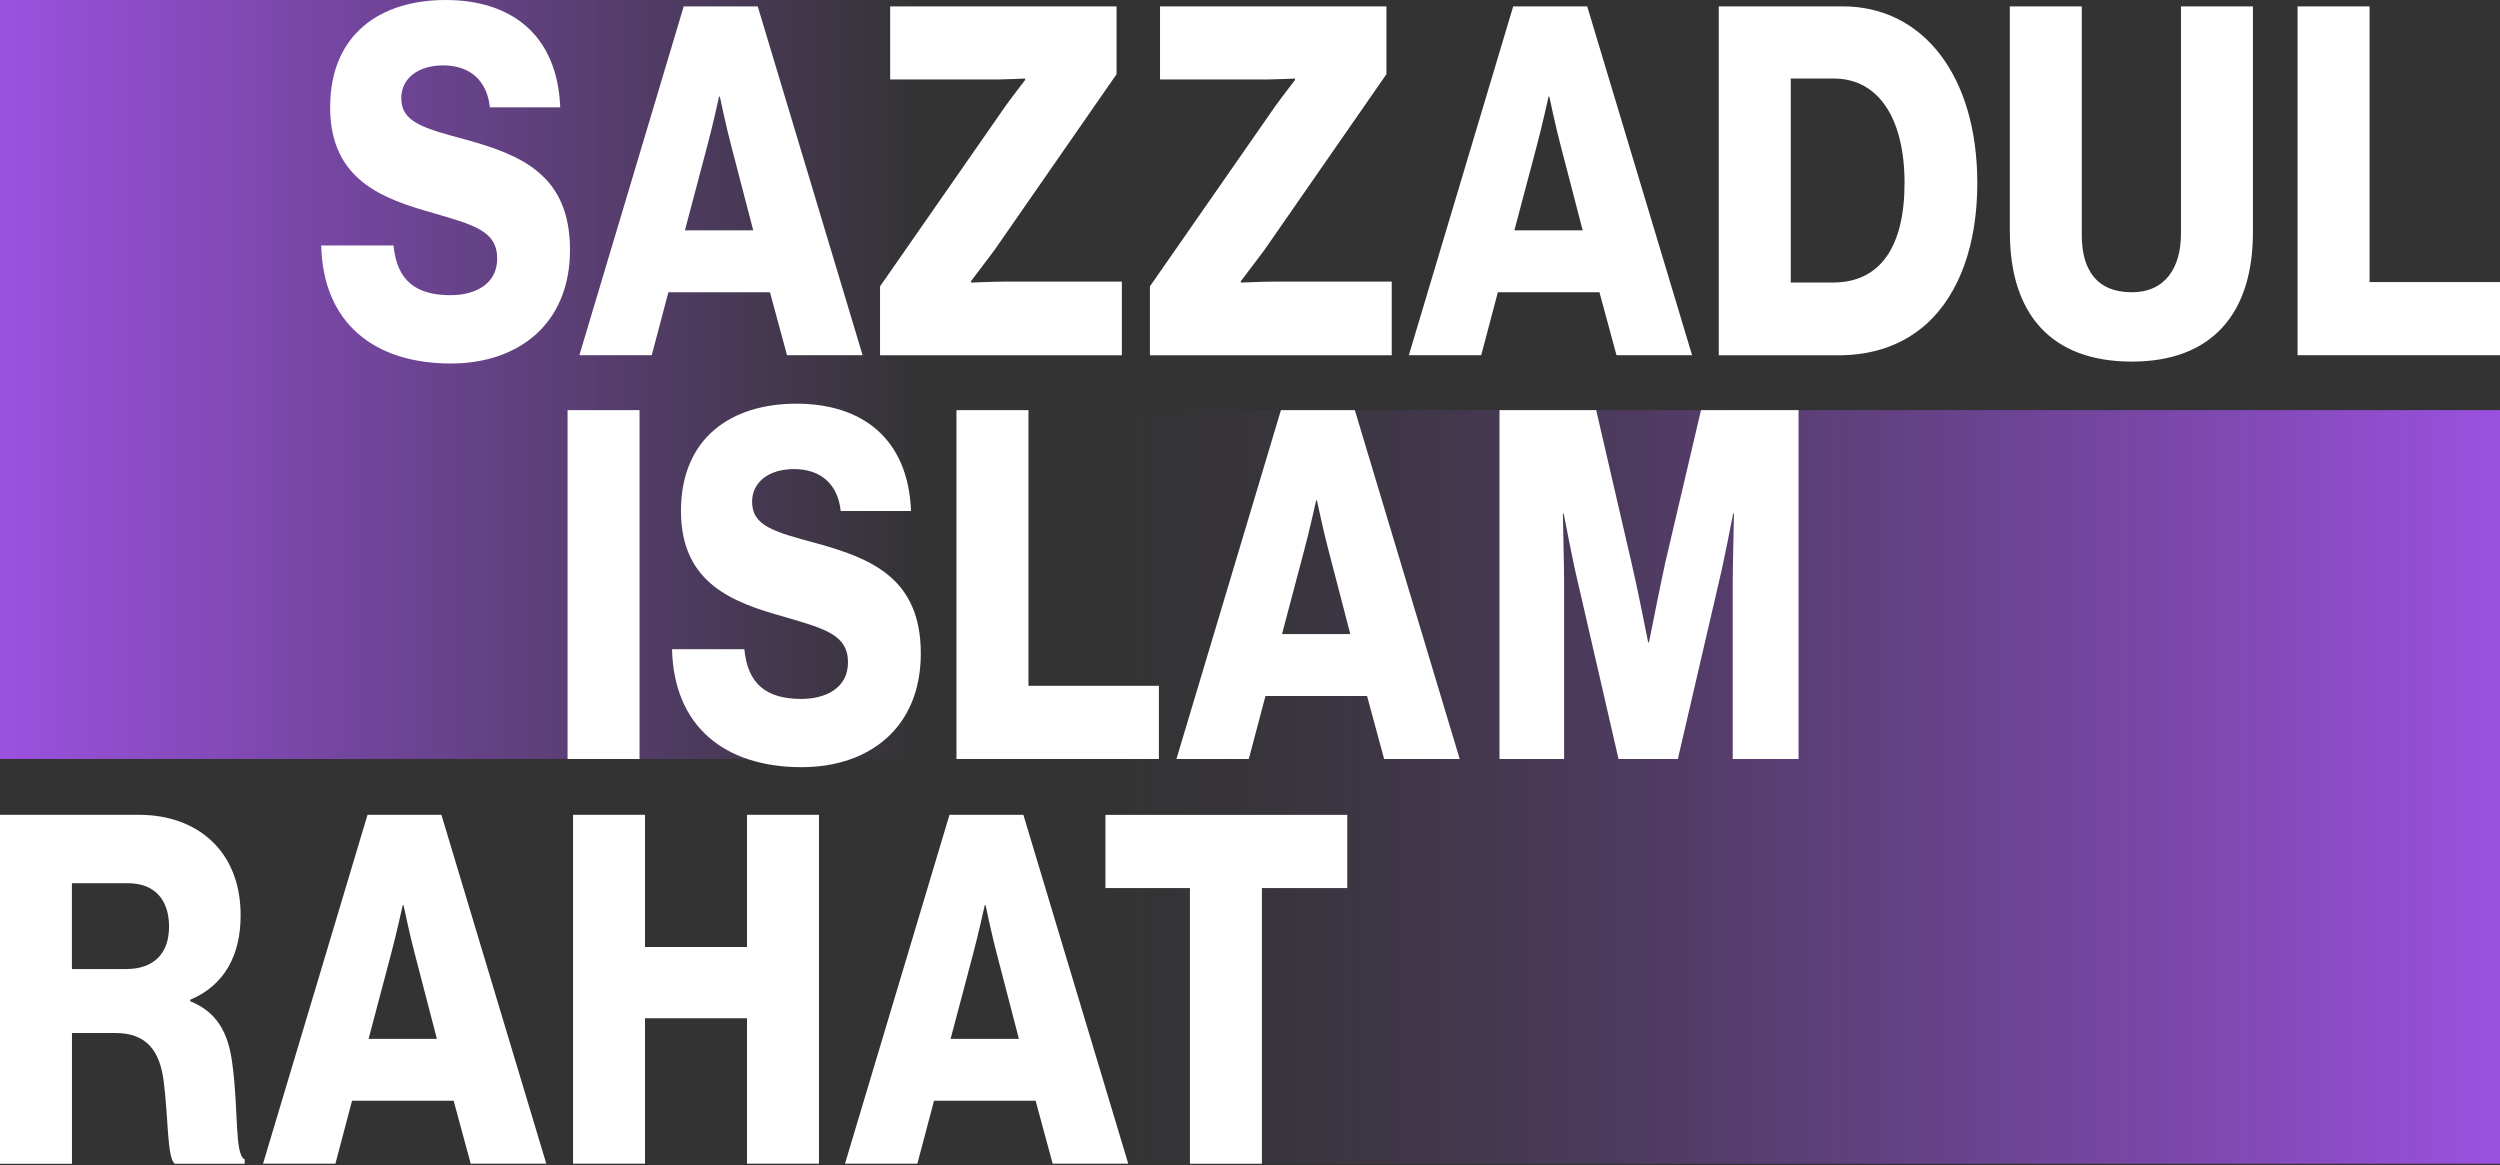
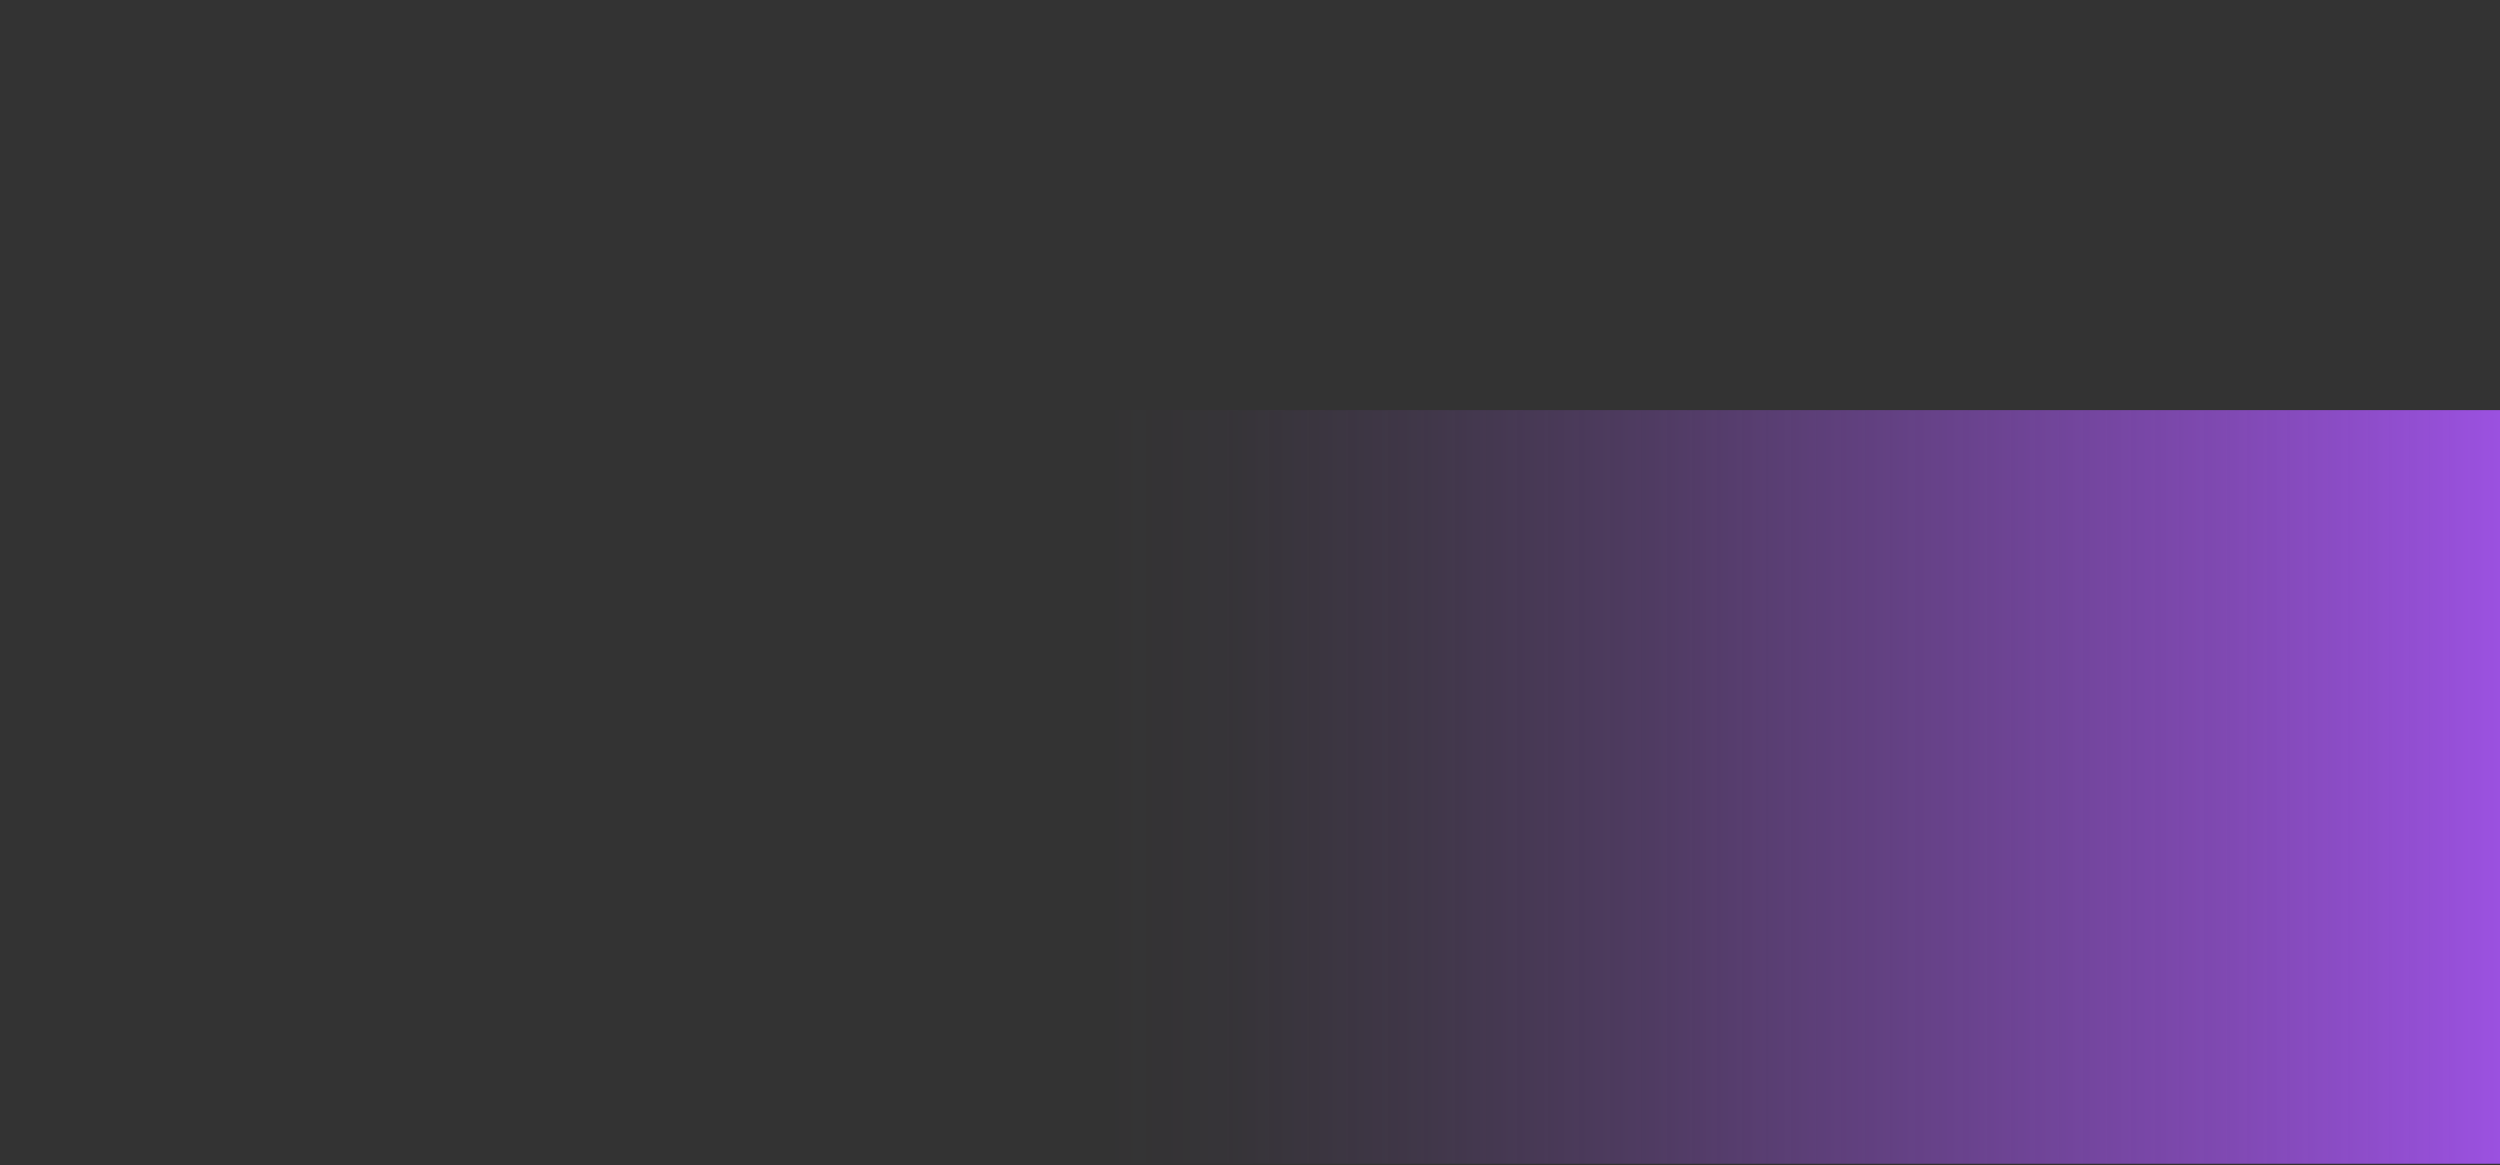
<svg xmlns="http://www.w3.org/2000/svg" width="1060" height="494" viewBox="0 0 1060 494" fill="none">
  <rect x="0" y="0" width="1060" height="494" fill="#333333" stroke="none" />
-   <path d="M390.397 0H0V321.805H390.397V0Z" fill="url(#paint0_linear_321_6)" />
  <path d="M468.708 493.427L1060 493.427V173.891L468.708 173.891V493.427Z" fill="url(#paint1_linear_321_6)" />
-   <path d="M136.18 104.07H166.862C168.25 118.953 176.339 125.159 190.987 125.159C200.991 125.159 210.803 120.821 210.803 109.644C210.803 97.863 200.799 95.364 183.926 90.393C162.554 84.388 139.985 76.544 139.985 45.484C139.985 14.424 161.357 0 188.928 0C216.499 0 236.316 14.481 237.536 45.513H207.716C206.519 34.134 199.267 27.727 187.899 27.727C177.225 27.727 170.141 33.301 170.141 41.576C170.141 51.92 179.618 54.391 198.071 59.362C220.999 65.769 241.677 74.245 241.677 105.908C241.677 137.572 219.611 154.122 191.178 154.122C158.437 154.122 136.898 136.739 136.204 104.041L136.18 104.07ZM289.902 2.701H321.279L365.746 150.616H333.7L326.472 123.924H283.392L276.332 150.616H245.65L289.902 2.701ZM319.364 97.662L310.054 61.861C307.996 54.218 305.219 40.973 305.219 40.973H304.884C304.884 40.973 301.965 54.218 299.882 61.861L290.405 97.662H319.364ZM373.118 121.453L426.369 44.909C428.427 42.007 434.65 33.933 434.65 33.933V33.301C434.65 33.301 425.699 33.703 422.923 33.703H377.426V2.701H473.422V31.462L421.726 105.937C418.806 109.874 411.722 119.183 411.722 119.183V119.815C411.722 119.815 421.535 119.413 425.34 119.413H475.671V150.645H373.142V121.482L373.118 121.453ZM487.542 121.453L540.793 44.909C542.852 42.007 549.074 33.933 549.074 33.933V33.301C549.074 33.301 540.123 33.703 537.347 33.703H491.85V2.701H587.846V31.462L536.15 105.937C533.23 109.874 526.146 119.183 526.146 119.183V119.815C526.146 119.815 535.959 119.413 539.764 119.413H590.096V150.645H487.566V121.482L487.542 121.453ZM641.6 2.701H672.976L717.444 150.616H685.397L678.17 123.924H635.09L628.03 150.616H597.347L641.6 2.701ZM671.062 97.662L661.751 61.861C659.693 54.218 656.917 40.973 656.917 40.973H656.582C656.582 40.973 653.662 54.218 651.58 61.861L642.102 97.662H671.062ZM728.788 2.701H781.345C815.474 2.701 838.378 32.295 838.378 77.607C838.378 103.667 830.791 124.585 817.006 137.198C807.361 145.876 794.939 150.645 779.431 150.645H728.764V2.701H728.788ZM777.205 119.786C797.189 119.786 807.528 104.673 807.528 77.578C807.528 50.483 796.663 33.301 777.54 33.301H759.279V119.786H777.205ZM852.164 98.467V2.701H882.678V99.731C882.678 114.212 888.877 123.924 903.883 123.924C918.004 123.924 924.729 113.58 924.729 99.099V2.701H955.244V98.496C955.244 132.63 938.179 153.317 903.883 153.317C869.587 153.317 852.188 133.032 852.188 98.496L852.164 98.467ZM974.175 2.701H1004.69V119.585H1060V150.616H974.175V2.701ZM240.648 173.89H271.163V321.805H240.648V173.89ZM284.924 275.259H315.606C316.995 290.142 325.084 296.348 339.731 296.348C349.735 296.348 359.548 292.01 359.548 280.833C359.548 269.052 349.544 266.553 332.671 261.582C311.298 255.577 288.729 247.733 288.729 216.673C288.729 185.613 310.102 171.16 337.673 171.16C365.244 171.16 385.06 185.642 386.281 216.673H356.46C355.264 205.295 348.012 198.887 336.644 198.887C325.969 198.887 318.885 204.461 318.885 212.736C318.885 223.08 328.363 225.551 346.815 230.522C369.743 236.929 390.421 245.405 390.421 277.069C390.421 308.732 368.355 325.282 339.922 325.282C307.182 325.282 285.642 307.899 284.948 275.201L284.924 275.259ZM405.547 173.89H436.062V290.774H491.371V321.805H405.547V173.89ZM543.067 173.89H574.443L618.911 321.805H586.865L579.637 295.113H536.557L529.497 321.805H498.815L543.115 173.89H543.067ZM572.529 268.851L563.219 233.05C561.161 225.408 558.384 212.162 558.384 212.162H558.049C558.049 212.162 555.129 225.408 553.047 233.05L543.57 268.851H572.529ZM635.76 173.89H676.781L691.764 238.653C694.013 247.963 698.824 272.385 698.824 272.385H699.159C699.159 272.385 703.994 247.963 706.052 238.653L721.225 173.89H762.582V321.805H734.676V247.331C734.676 241.325 735.202 217.736 735.202 217.736H734.867C734.867 217.736 730.559 239.86 729.171 245.262L711.413 321.805H686.259L668.692 245.463C667.304 240.09 662.996 217.736 662.996 217.736H662.661C662.661 217.736 663.188 241.527 663.188 247.532V321.805H635.784V173.89H635.76ZM0 345.481H58.947C83.407 345.481 102.027 360.595 102.027 388.092C102.027 405.274 94.967 417.887 80.655 423.893V424.525C91.329 428.863 96.857 436.937 98.581 451.62C101.165 471.072 99.442 489.69 103.75 491.558V493.425H74.121C70.842 491.156 71.369 473.772 69.478 459.09C67.922 445.442 62.059 438 48.967 438H30.515V493.454H0V345.539V345.481ZM53.419 410.877C65.481 410.877 71.68 404.038 71.68 392.89C71.68 381.742 65.816 374.472 54.113 374.472H30.491V410.877H53.419ZM155.781 345.481H187.157L231.625 493.397H199.579L192.351 466.704H149.271L142.211 493.397H111.528L155.829 345.481H155.781ZM185.243 440.471L175.933 404.67C173.874 397.028 171.098 383.782 171.098 383.782H170.763C170.763 383.782 167.843 397.028 165.761 404.67L156.283 440.471H185.243ZM242.969 345.481H273.484V401.539H316.731V345.481H347.246V493.397H316.731V431.737H273.484V493.397H242.969V345.481ZM402.532 345.481H433.908L478.376 493.397H446.329L439.101 466.704H396.022L388.961 493.397H358.279L402.579 345.481H402.532ZM432.017 440.471L422.707 404.67C420.649 397.028 417.873 383.782 417.873 383.782H417.538C417.538 383.782 414.618 397.028 412.536 404.67L403.058 440.471H432.017ZM504.559 376.541H468.707V345.51H571.236V376.541H535.049V493.425H504.535V376.541H504.559Z" fill="white" />
  <defs>
    <linearGradient id="paint0_linear_321_6" x1="0" y1="160.903" x2="390.398" y2="160.903" gradientUnits="userSpaceOnUse">
      <stop stop-color="#9B51E0" />
      <stop offset="1" stop-color="#9B51E0" stop-opacity="0" />
    </linearGradient>
    <linearGradient id="paint1_linear_321_6" x1="468.708" y1="333.645" x2="1060" y2="333.645" gradientUnits="userSpaceOnUse">
      <stop stop-color="#9B51E0" stop-opacity="0" />
      <stop offset="0.09" stop-color="#9B51E0" stop-opacity="0.03" />
      <stop offset="0.22" stop-color="#9B51E0" stop-opacity="0.12" />
      <stop offset="0.39" stop-color="#9B51E0" stop-opacity="0.27" />
      <stop offset="0.58" stop-color="#9B51E0" stop-opacity="0.48" />
      <stop offset="0.8" stop-color="#9B51E0" stop-opacity="0.73" />
      <stop offset="1" stop-color="#9B51E0" />
    </linearGradient>
  </defs>
</svg>